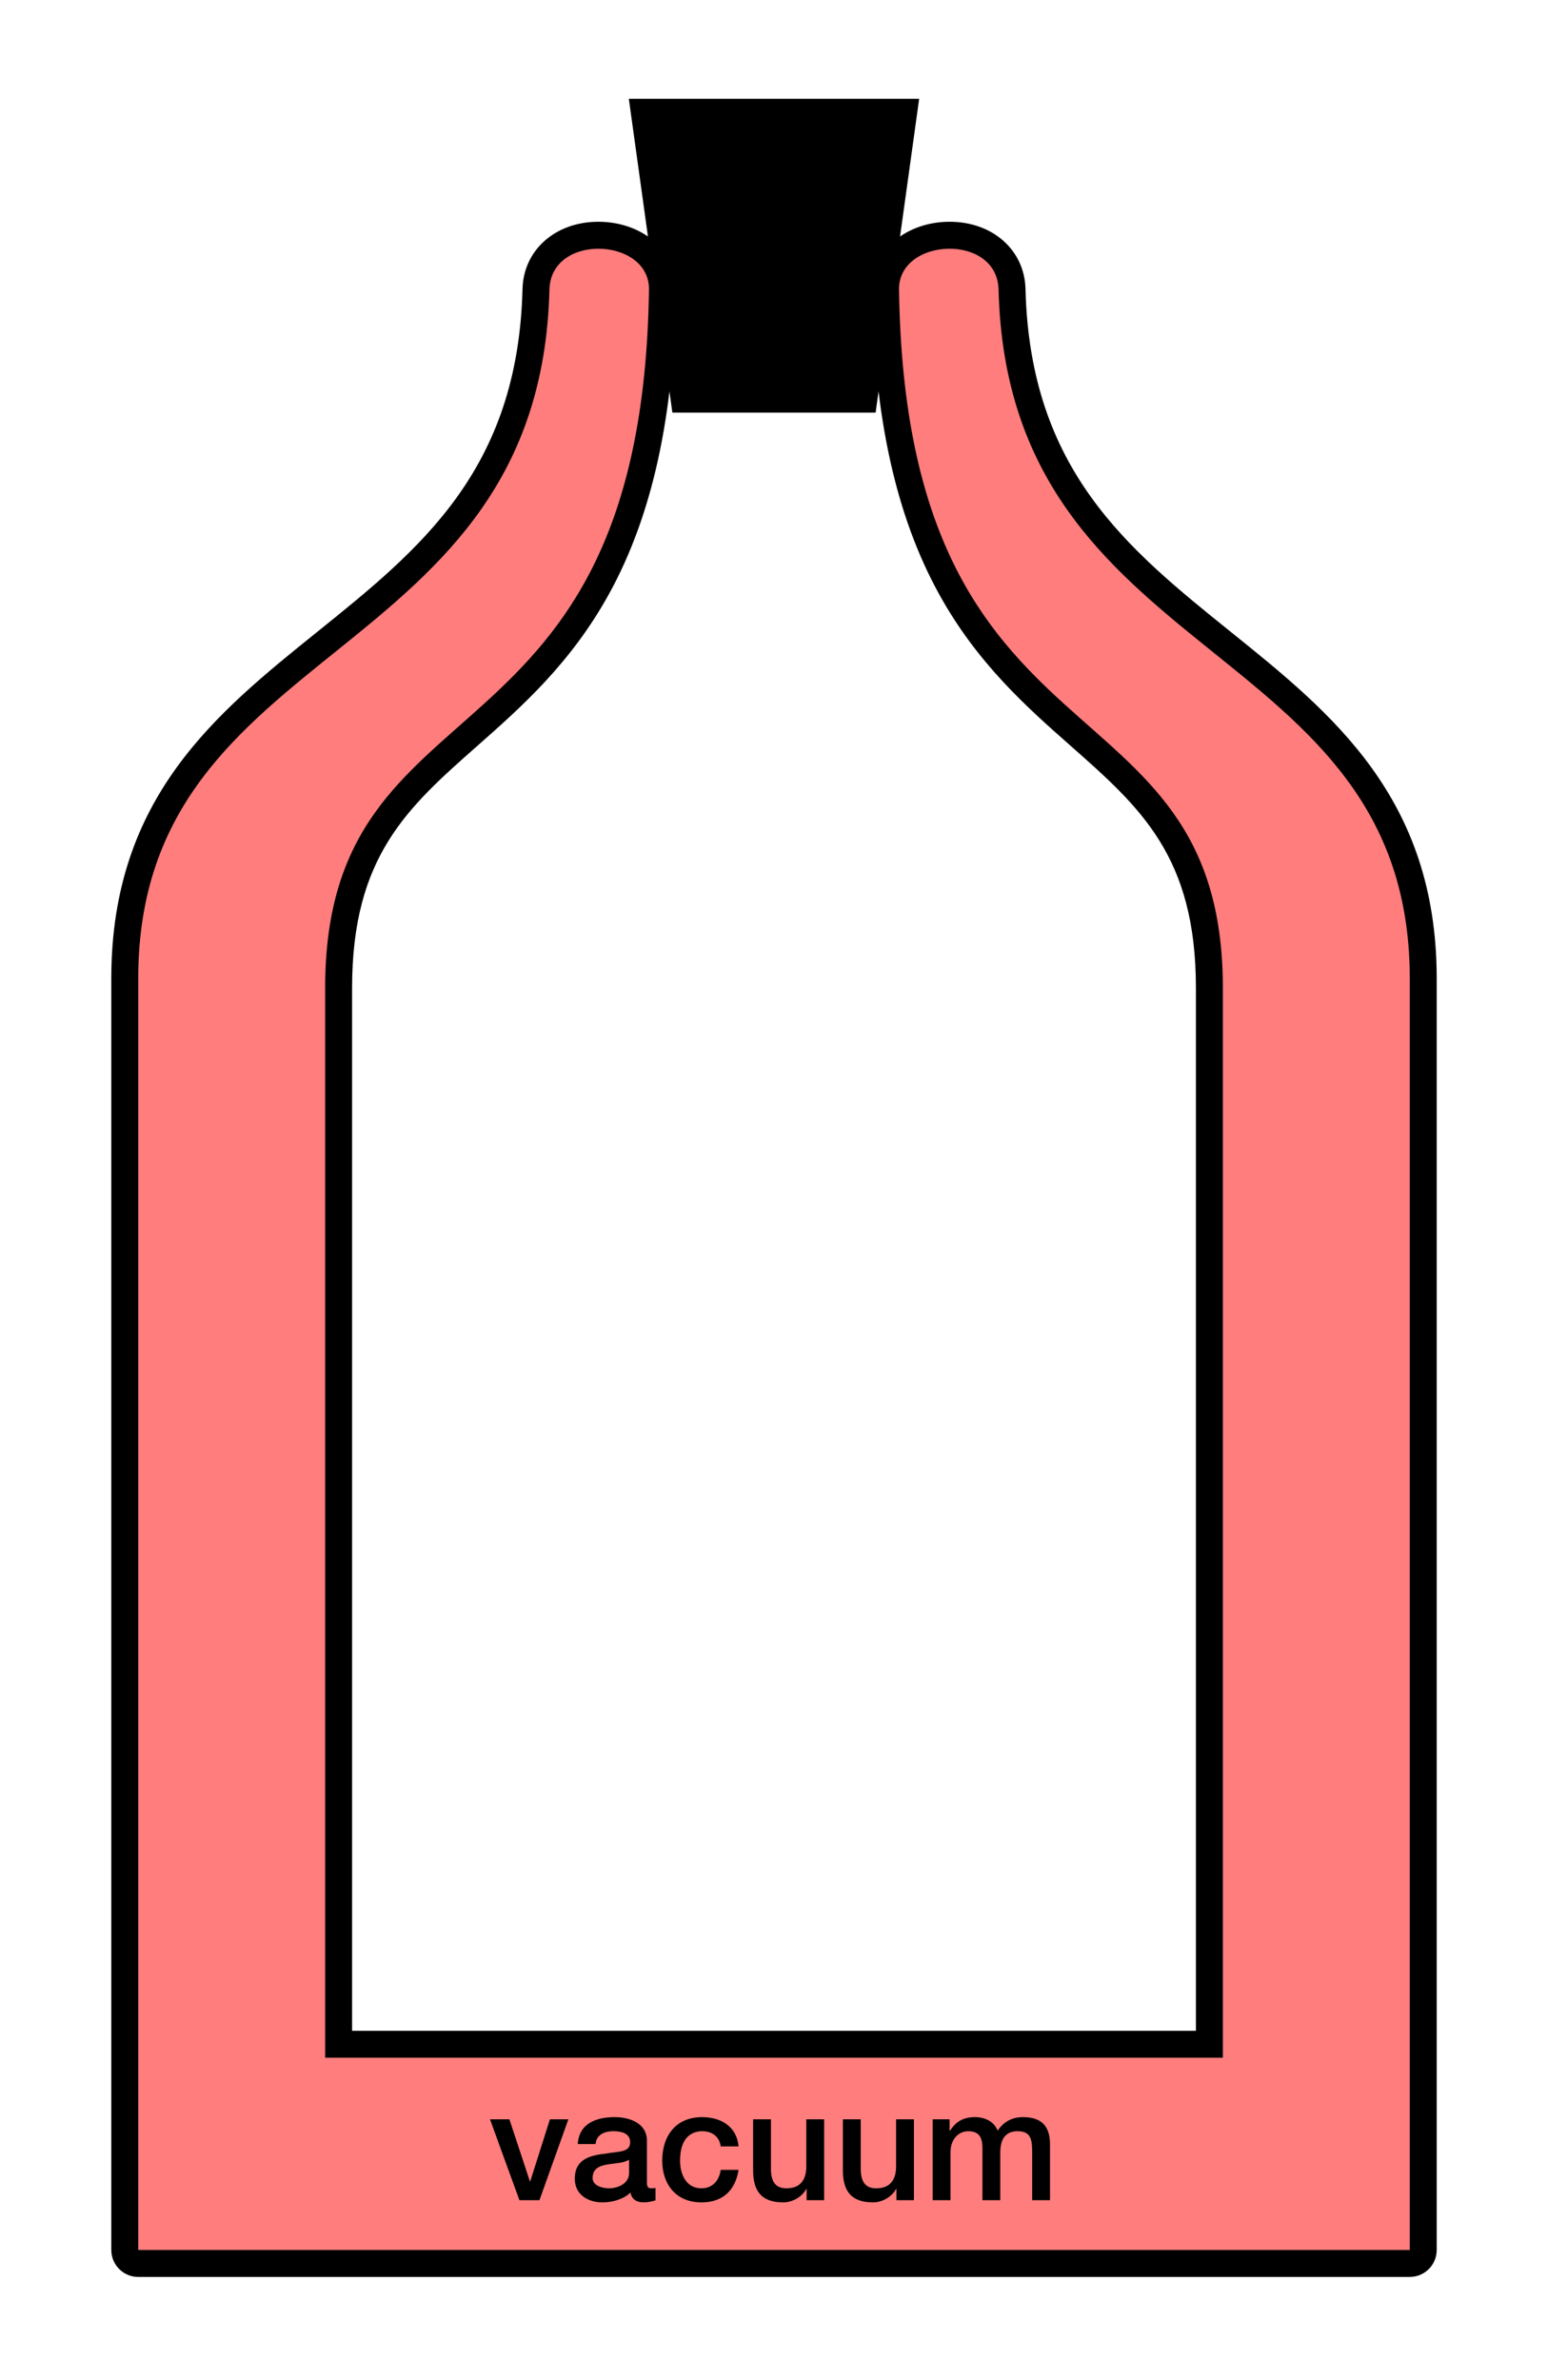
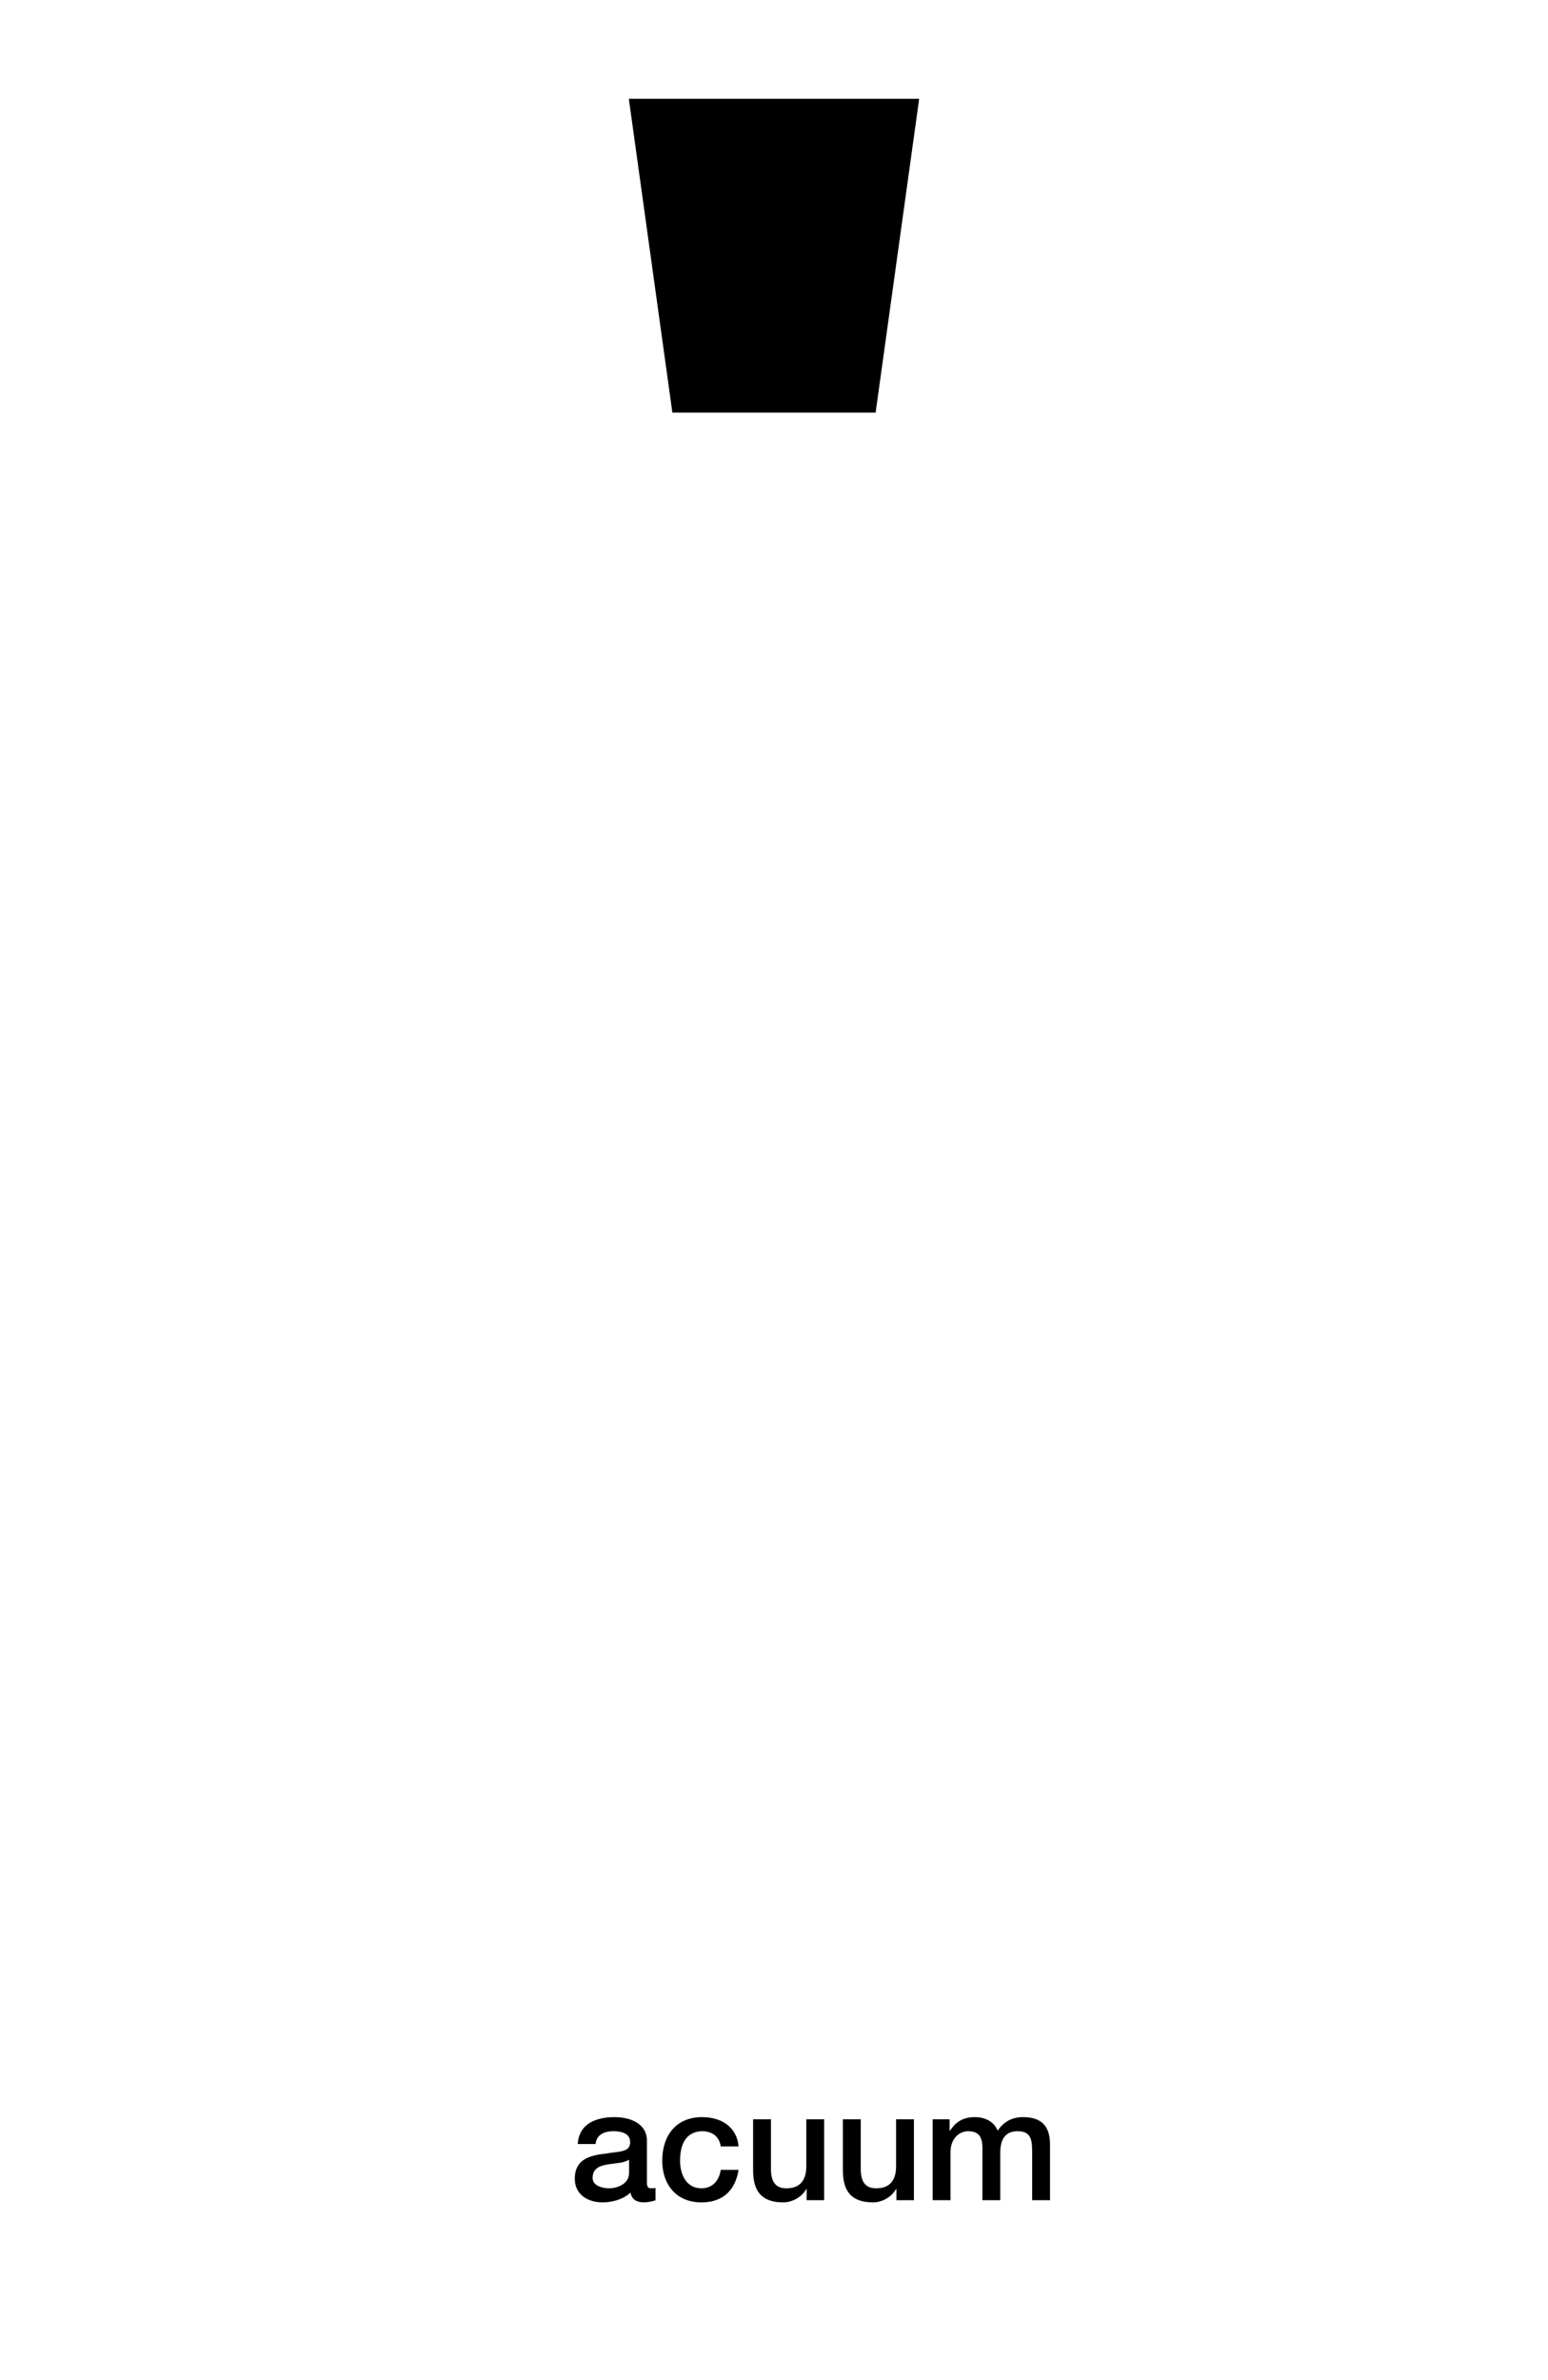
<svg xmlns="http://www.w3.org/2000/svg" version="1.0" id="Layer_2" x="0px" y="0px" width="344.753px" height="530px" viewBox="0 0 344.753 530" enable-background="new 0 0 344.753 530" xml:space="preserve">
  <g>
-     <path fill="#FF7D7D" d="M313.966,504.003H30.786c-1.657,0-2.999-1.343-2.999-2.999V217.559   c0.134-38.609,22.803-56.858,44.726-74.508c22.521-18.128,45.808-36.875,46.853-78.638c0.176-7.085,5.896-12.034,13.906-12.034   c4.398,0,8.445,1.544,11.098,4.237c2.113,2.143,3.207,4.881,3.163,7.914c-0.892,61.933-23.372,81.785-43.206,99.299   c-15.514,13.702-28.914,25.534-28.914,56.16v235.206H269.34V219.989c0-30.625-13.4-42.458-28.913-56.16   c-19.834-17.514-42.314-37.367-43.206-99.299c-0.045-3.033,1.049-5.771,3.162-7.914c2.653-2.693,6.699-4.237,11.099-4.237   c8.011,0,13.729,4.949,13.905,12.034c1.045,41.761,24.332,60.509,46.853,78.638c21.923,17.648,44.595,35.897,44.726,74.498v283.456   C316.965,502.66,315.624,504.003,313.966,504.003L313.966,504.003z" />
-     <path d="M211.482,55.379c5.403,0,10.752,2.913,10.906,9.107c2.112,84.454,91.316,77.063,91.579,153.071v283.446H30.786V217.558   c0.263-76.008,89.466-68.618,91.578-153.071c0.155-6.195,5.503-9.107,10.907-9.107c5.643,0,11.347,3.176,11.262,9.107   c-1.583,109.789-72.119,84.118-72.119,155.502v238.205h199.926V219.989c0-71.384-70.536-45.713-72.119-155.502   C200.134,58.555,205.838,55.379,211.482,55.379 M211.482,49.379c-5.198,0-10.022,1.87-13.235,5.13   c-2.689,2.729-4.082,6.208-4.025,10.064c0.404,28.063,5.271,50.189,14.879,67.646c8.513,15.466,19.578,25.239,29.342,33.86   c15.586,13.765,27.897,24.637,27.897,53.91v232.205H78.414V219.989c0-29.272,12.311-40.145,27.898-53.91   c9.763-8.622,20.828-18.394,29.341-33.86c9.608-17.457,14.475-39.583,14.88-67.646c0.055-3.855-1.336-7.335-4.026-10.063   c-3.213-3.26-8.037-5.13-13.235-5.13c-9.579,0-16.688,6.291-16.905,14.958c-1.009,40.374-22.734,57.862-45.734,76.377   c-22.471,18.089-45.707,36.794-45.846,76.823v283.467c0,3.313,2.686,6,6,6h283.181c3.313,0,6-2.687,6-6V217.558   c-0.139-40.05-23.375-58.755-45.846-76.844c-23.001-18.515-44.726-36.003-45.735-76.377   C228.17,55.67,221.061,49.379,211.482,49.379L211.482,49.379z" />
-   </g>
+     </g>
  <polygon points="204.707,21.997 140.046,21.997 149.745,91.881 195.008,91.881 " />
  <g>
-     <path d="M109.13,471.909h4.32l4.563,13.829h0.069l4.39-13.829h4.11l-6.444,18.01h-4.459L109.13,471.909z" />
    <path d="M144.07,485.913c0,0.976,0.209,1.358,0.941,1.358c0.244,0,0.557,0,0.975-0.069v2.752c-0.592,0.209-1.846,0.452-2.508,0.452   c-1.603,0-2.752-0.557-3.066-2.194c-1.567,1.533-4.11,2.194-6.235,2.194c-3.24,0-6.166-1.741-6.166-5.26   c0-4.494,3.588-5.226,6.932-5.608c2.857-0.522,5.4-0.209,5.4-2.543c0-2.056-2.125-2.438-3.728-2.438   c-2.229,0-3.797,0.905-3.971,2.856h-3.971c0.278-4.634,4.215-5.992,8.186-5.992c3.519,0,7.211,1.429,7.211,5.226V485.913z    M140.099,480.896c-1.219,0.801-3.135,0.767-4.877,1.08c-1.707,0.278-3.24,0.905-3.24,2.996c0,1.776,2.265,2.299,3.658,2.299   c1.742,0,4.459-0.906,4.459-3.414V480.896z" />
    <path d="M160.514,477.936c-0.313-2.194-1.916-3.379-4.111-3.379c-2.055,0-4.947,1.08-4.947,6.549c0,2.996,1.324,6.166,4.772,6.166   c2.299,0,3.902-1.533,4.285-4.11h3.971c-0.731,4.668-3.623,7.245-8.256,7.245c-5.643,0-8.744-4.006-8.744-9.301   c0-5.435,2.961-9.685,8.883-9.685c4.18,0,7.733,2.091,8.117,6.515H160.514z" />
    <path d="M183.541,489.919h-3.901v-2.508h-0.069c-0.976,1.812-3.136,2.995-5.121,2.995c-4.703,0-6.723-2.368-6.723-7.071v-11.426   h3.971v11.043c0,3.17,1.289,4.319,3.448,4.319c3.31,0,4.425-2.125,4.425-4.912v-10.45h3.971V489.919z" />
    <path d="M203.537,489.919h-3.901v-2.508h-0.069c-0.976,1.812-3.136,2.995-5.121,2.995c-4.703,0-6.724-2.368-6.724-7.071v-11.426   h3.972v11.043c0,3.17,1.289,4.319,3.448,4.319c3.31,0,4.425-2.125,4.425-4.912v-10.45h3.971V489.919z" />
    <path d="M207.717,471.909h3.763v2.508h0.104c1.185-1.776,2.683-2.996,5.539-2.996c2.194,0,4.25,0.94,5.051,2.996   c1.324-1.847,3.031-2.996,5.644-2.996c3.797,0,6.026,1.672,6.026,6.062v12.437h-3.971v-10.521c0-2.856-0.175-4.842-3.275-4.842   c-2.682,0-3.831,1.776-3.831,4.807v10.556h-3.972v-11.565c0-2.474-0.767-3.797-3.17-3.797c-2.056,0-3.937,1.672-3.937,4.668v10.694   h-3.972V471.909z" />
  </g>
</svg>